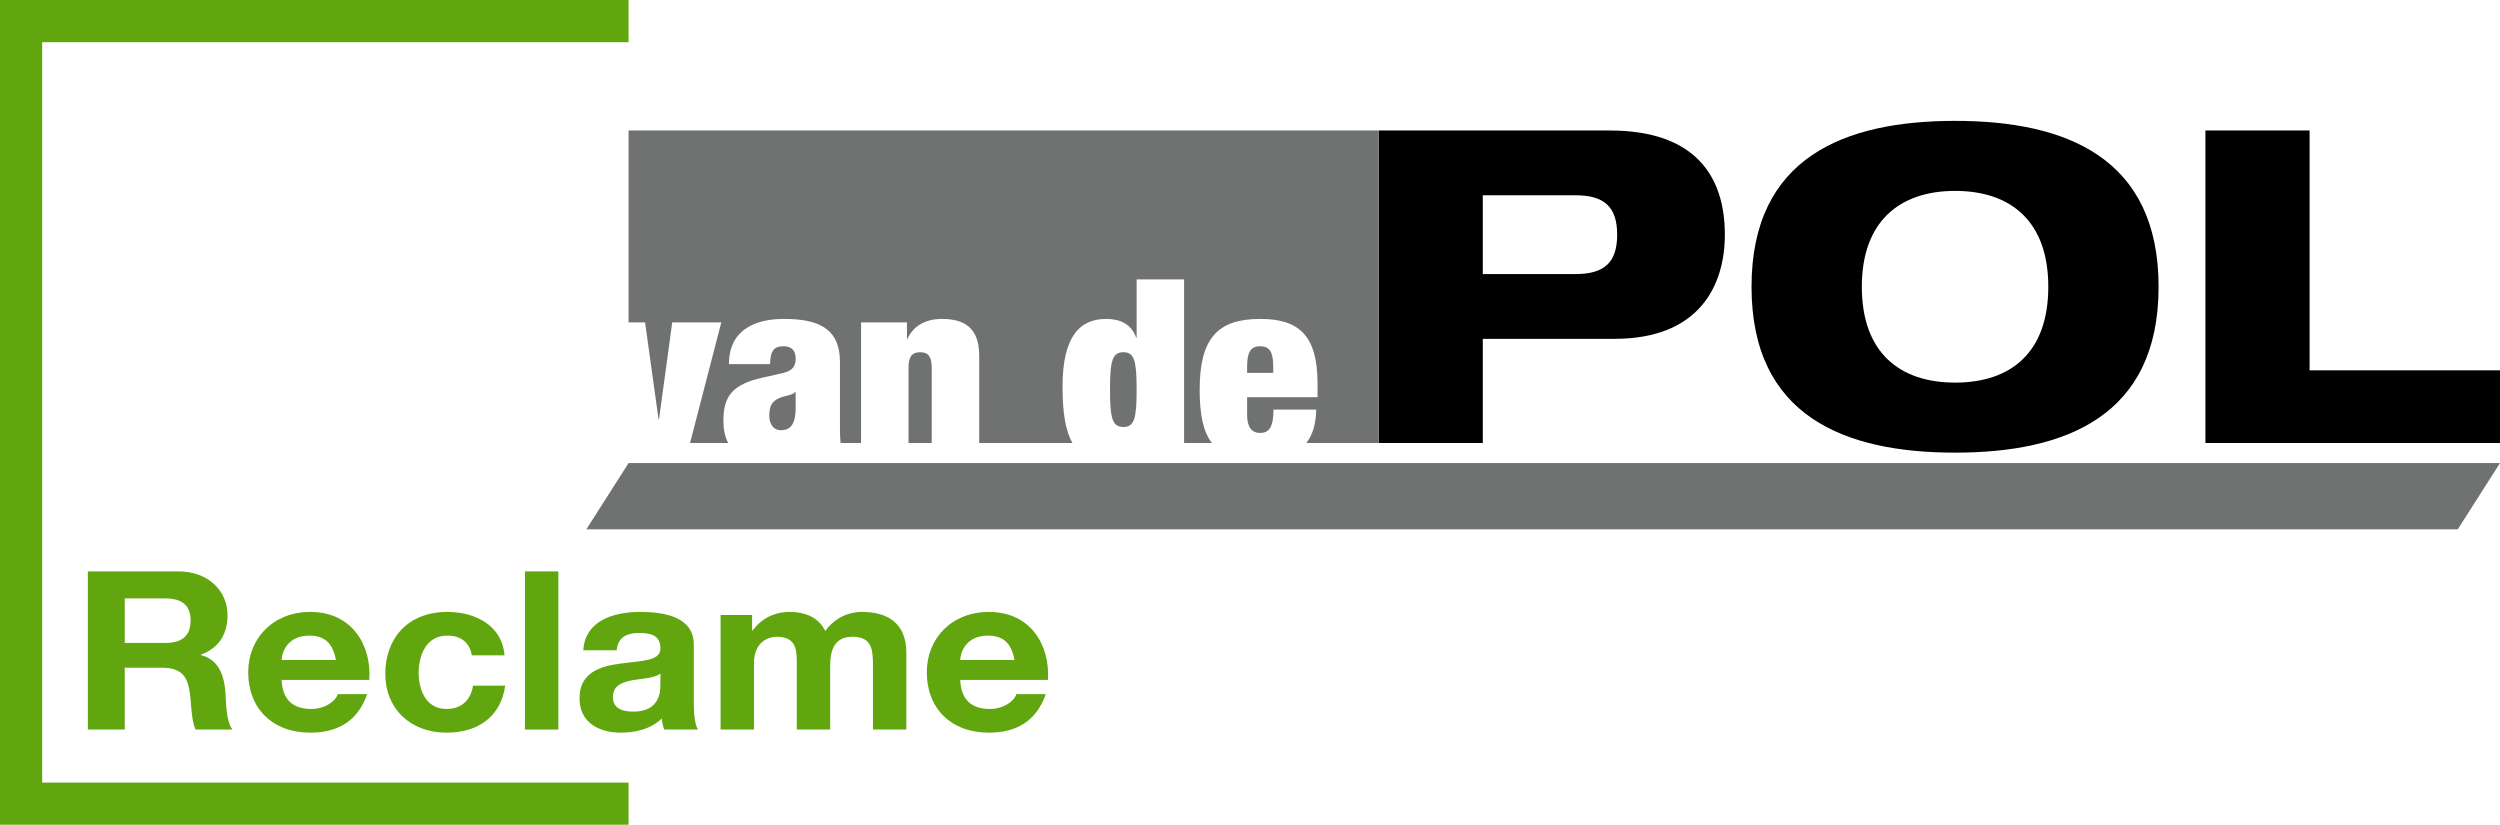
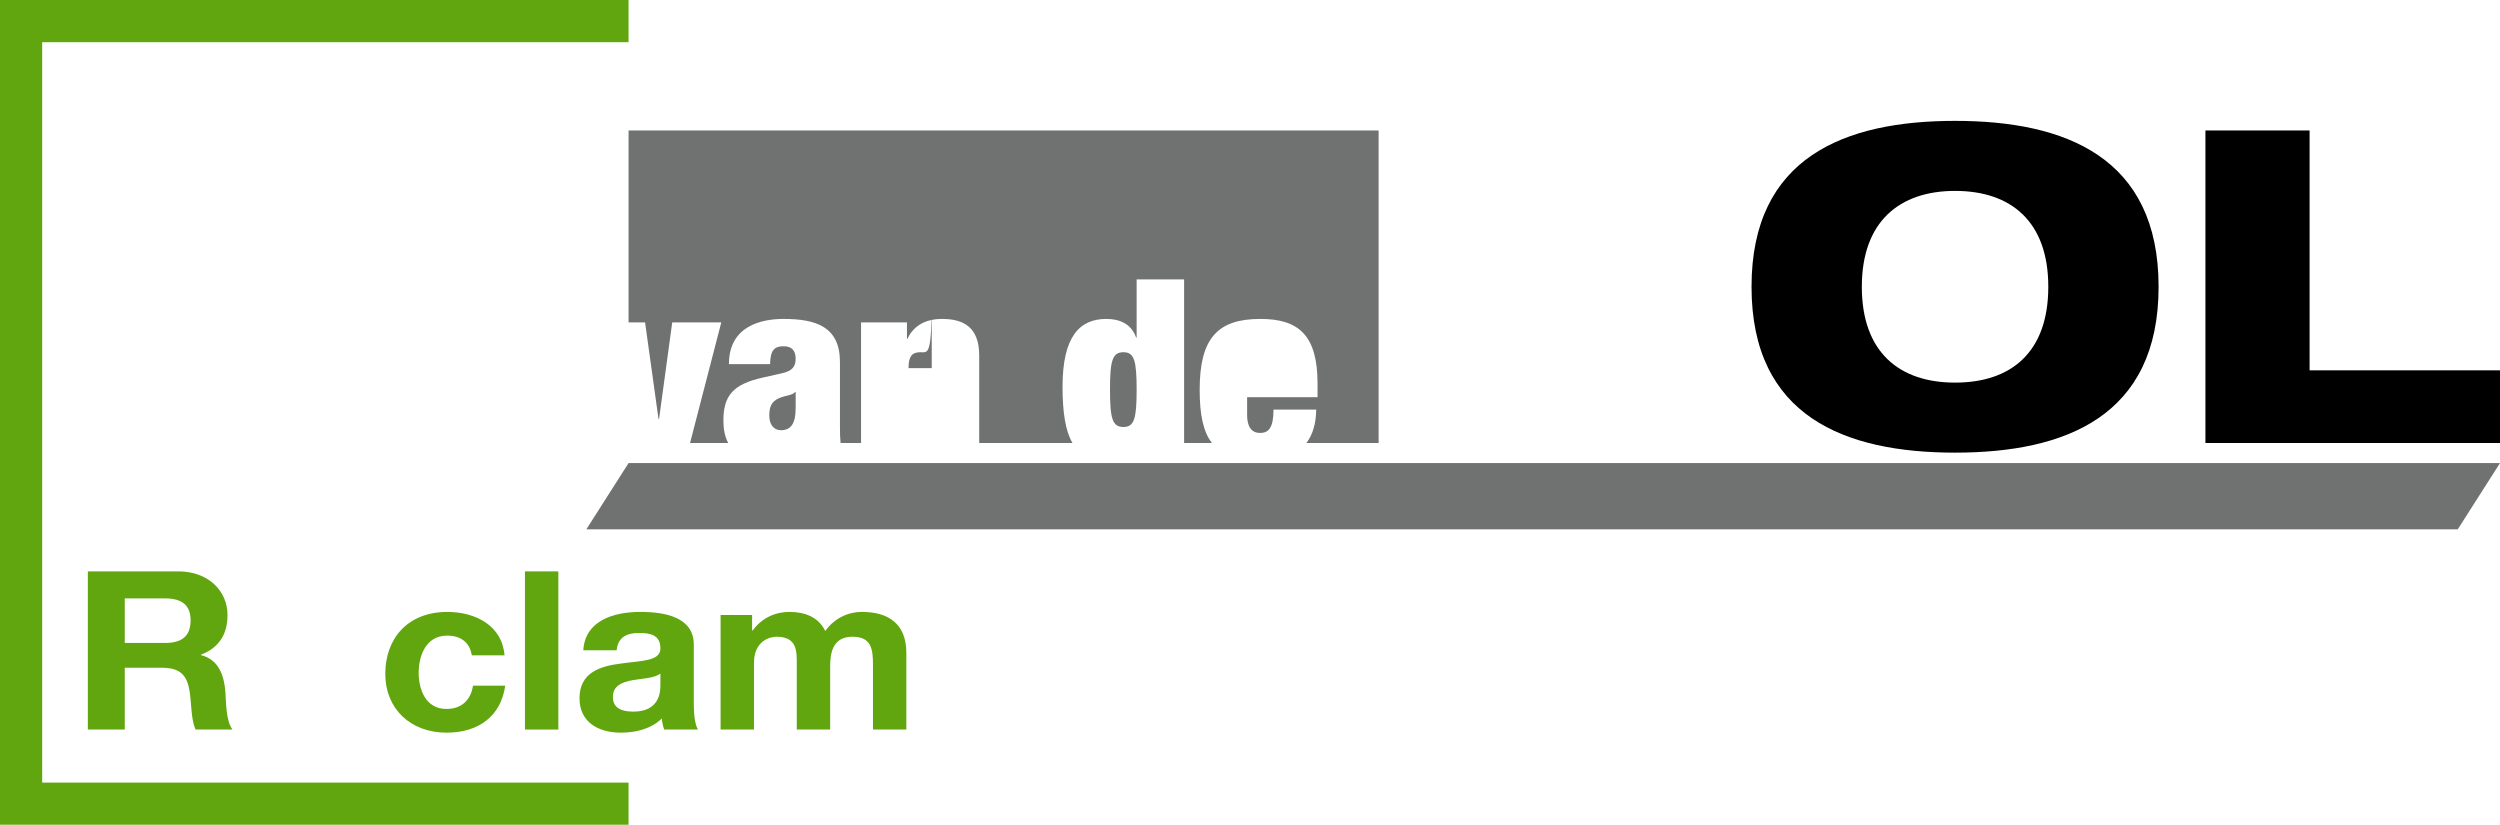
<svg xmlns="http://www.w3.org/2000/svg" version="1.1" id="Layer_1" x="0px" y="0px" viewBox="0 0 1065.794 351.611" style="enable-background:new 0 0 1065.794 351.611;" xml:space="preserve">
  <polygon style="fill:#61A60E;" points="267.968,351.611 0,351.611 0,0 267.968,0 267.968,17.987 17.987,17.987 17.987,333.624   267.968,333.624 267.968,351.611 " />
  <g>
    <g>
      <path style="fill:#61A60E;" d="M37.449,243.589h38.595c12.831,0,20.951,8.405,20.951,18.606c0,7.933-3.408,13.883-11.328,16.905    v0.189c7.719,1.889,9.924,8.972,10.425,15.773c0.301,4.25,0.201,12.185,3.009,15.962H83.362    c-1.906-4.249-1.705-10.767-2.507-16.15c-1.103-7.085-4.01-10.202-11.929-10.202H53.188v26.352H37.449V243.589z M53.188,274.096    h17.242c7.017,0,10.827-2.833,10.827-9.633c0-6.518-3.81-9.351-10.827-9.351H53.188V274.096z" />
-       <path style="fill:#61A60E;" d="M120.049,289.868c0.401,8.501,4.811,12.373,12.732,12.373c5.714,0,10.325-3.305,11.227-6.327    h12.531c-4.009,11.522-12.531,16.434-24.259,16.434c-16.34,0-26.465-10.578-26.465-25.689c0-14.64,10.727-25.785,26.465-25.785    c17.644,0,26.164,13.979,25.161,28.995H120.049z M143.206,281.368c-1.303-6.8-4.411-10.389-11.328-10.389    c-9.022,0-11.629,6.611-11.829,10.389H143.206z" />
      <path style="fill:#61A60E;" d="M201.145,279.385c-0.903-5.479-4.612-8.406-10.526-8.406c-9.122,0-12.13,8.689-12.13,15.867    c0,6.989,2.907,15.395,11.829,15.395c6.617,0,10.427-3.966,11.328-9.916h13.734c-1.805,12.938-11.327,20.022-24.962,20.022    c-15.637,0-26.163-10.389-26.163-25.029c0-15.206,9.623-26.445,26.464-26.445c12.23,0,23.459,6.044,24.36,18.513H201.145z" />
      <path style="fill:#61A60E;" d="M223.798,243.589h14.236v67.436h-14.236V243.589z" />
      <path style="fill:#61A60E;" d="M248.659,277.212c0.801-12.562,12.732-16.34,24.36-16.34c10.326,0,22.756,2.172,22.756,13.884    v25.406c0,4.44,0.5,8.878,1.804,10.862h-14.434c-0.501-1.512-0.903-3.117-1.004-4.723c-4.511,4.44-11.126,6.045-17.442,6.045    c-9.824,0-17.644-4.628-17.644-14.639c0-11.05,8.822-13.695,17.644-14.828c8.72-1.229,16.84-0.945,16.84-6.423    c0-5.761-4.21-6.612-9.222-6.612c-5.413,0-8.922,2.078-9.424,7.368H248.659z M281.539,287.13    c-2.405,1.984-7.418,2.078-11.828,2.833c-4.411,0.85-8.421,2.267-8.421,7.178c0,5.006,4.11,6.234,8.722,6.234    c11.126,0,11.527-8.311,11.527-11.239V287.13z" />
      <path style="fill:#61A60E;" d="M307.199,262.195h13.433v6.611h0.201c3.708-5.006,9.122-7.933,15.838-7.933    c6.516,0,12.33,2.266,15.137,8.123c3.008-4.25,8.42-8.123,15.639-8.123c11.026,0,18.946,4.817,18.946,17.473v32.679h-14.235    v-27.673c0-6.517-0.602-11.901-8.722-11.901c-8.019,0-9.522,6.234-9.522,12.373v27.201h-14.236v-27.39    c0-5.666,0.402-12.183-8.621-12.183c-2.806,0-9.623,1.7-9.623,11.239v28.334h-14.235V262.195z" />
-       <path style="fill:#61A60E;" d="M409.346,289.868c0.402,8.501,4.812,12.373,12.732,12.373c5.714,0,10.326-3.305,11.227-6.327    h12.532c-4.01,11.522-12.532,16.434-24.259,16.434c-16.341,0-26.466-10.578-26.466-25.689c0-14.64,10.726-25.785,26.466-25.785    c17.643,0,26.163,13.979,25.161,28.995H409.346z M432.505,281.368c-1.304-6.8-4.412-10.389-11.328-10.389    c-9.022,0-11.628,6.611-11.83,10.389H432.505z" />
    </g>
  </g>
-   <path d="M686.254,55.633h-98.522v133.231h44.41v-44.412h56.171c35.82,0,47.02-22.392,47.02-44.41  C735.333,74.854,722.454,55.633,686.254,55.633z M671.702,116.837h-39.56V83.25h39.56c12.315,0,17.726,5.037,17.726,16.793  C689.427,111.798,684.016,116.837,671.702,116.837z" />
  <path d="M833.476,51.527c-47.022,0-86.767,15.487-86.767,70.722c0,55.232,39.745,70.72,86.767,70.72  c47.022,0,86.771-15.488,86.771-70.72C920.248,67.015,880.499,51.527,833.476,51.527z M833.476,163.113  c-23.697,0-39.745-12.876-39.745-40.864c0-27.804,16.049-40.866,39.745-40.866c23.888,0,39.749,13.061,39.749,40.866  C873.225,150.237,857.364,163.113,833.476,163.113z" />
  <path d="M940.212,55.633h44.41V157.89h81.171v30.974H940.212V55.633z" />
  <g>
    <path style="fill:#6F7271;" d="M267.973,55.633v81.813h7.033l5.734,41.198h0.224l5.622-41.198h20.911l-13.319,51.418h16.268   c-1.405-2.64-2.049-5.864-2.049-9.479c0-10.591,3.935-15.569,16.864-18.428l7.981-1.801c4.384-0.952,5.959-2.753,5.959-6.247   c0-3.496-1.687-5.296-5.172-5.296c-3.821,0-5.621,1.589-5.733,7.626h-17.539c0-16.416,14.053-19.275,23.272-19.275   c14.165,0,24.059,3.494,24.059,18.427v27.959c0,2.419,0.055,4.581,0.267,6.514h8.729v-51.418h19.562v6.989h0.224   c2.586-5.613,7.758-8.472,14.728-8.472c8.88,0,15.852,3.282,15.852,15.568v37.332h39.766c-3.014-5.183-4.239-13.128-4.239-23.988   c0-21.606,7.42-28.913,18.662-28.913c5.734,0,10.678,2.118,12.702,7.943h0.226v-24.783h20.235v69.741h11.867   c-3.735-4.809-5.229-12.165-5.229-22.718c0-21.923,7.644-30.183,25.857-30.183c16.188,0,24.394,6.777,24.394,27.535v5.826h-30.018   v7.519c0,6.142,2.7,7.731,5.514,7.731c3.596,0,5.73-2.118,5.73-9.956h18.212c-0.097,5.876-1.433,10.661-4.197,14.245h30.795V55.633   H267.973z" />
-     <path style="fill:#6F7271;" d="M392.269,150.156c-3.598,0-4.947,2.012-4.947,6.777v31.931h9.893v-31.931   C397.215,152.168,395.867,150.156,392.269,150.156z" />
+     <path style="fill:#6F7271;" d="M392.269,150.156c-3.598,0-4.947,2.012-4.947,6.777h9.893v-31.931   C397.215,152.168,395.867,150.156,392.269,150.156z" />
  </g>
  <path style="fill:#6F7271;" d="M339.201,173.984v-6.883h-0.225c-1.124,1.482-3.935,1.377-6.858,2.647  c-3.148,1.377-4.16,3.601-4.16,7.414c0,3.813,1.911,6.249,4.947,6.249C337.402,183.41,339.201,180.233,339.201,173.984z" />
  <path style="fill:#6F7271;" d="M478.948,182.033c4.608,0,5.62-3.601,5.62-15.886c0-12.39-1.012-15.991-5.62-15.991  c-4.722,0-5.734,3.601-5.734,15.991C473.214,178.432,474.226,182.033,478.948,182.033z" />
-   <path style="fill:#6F7271;" d="M542.807,156.403c0-6.036-1.346-8.79-5.62-8.79c-4.162,0-5.514,2.754-5.514,8.79v2.543h11.134  V156.403z" />
  <polygon style="fill:#6F7271;" points="1047.789,225.654 249.976,225.654 267.973,197.414 1065.794,197.414 " />
</svg>